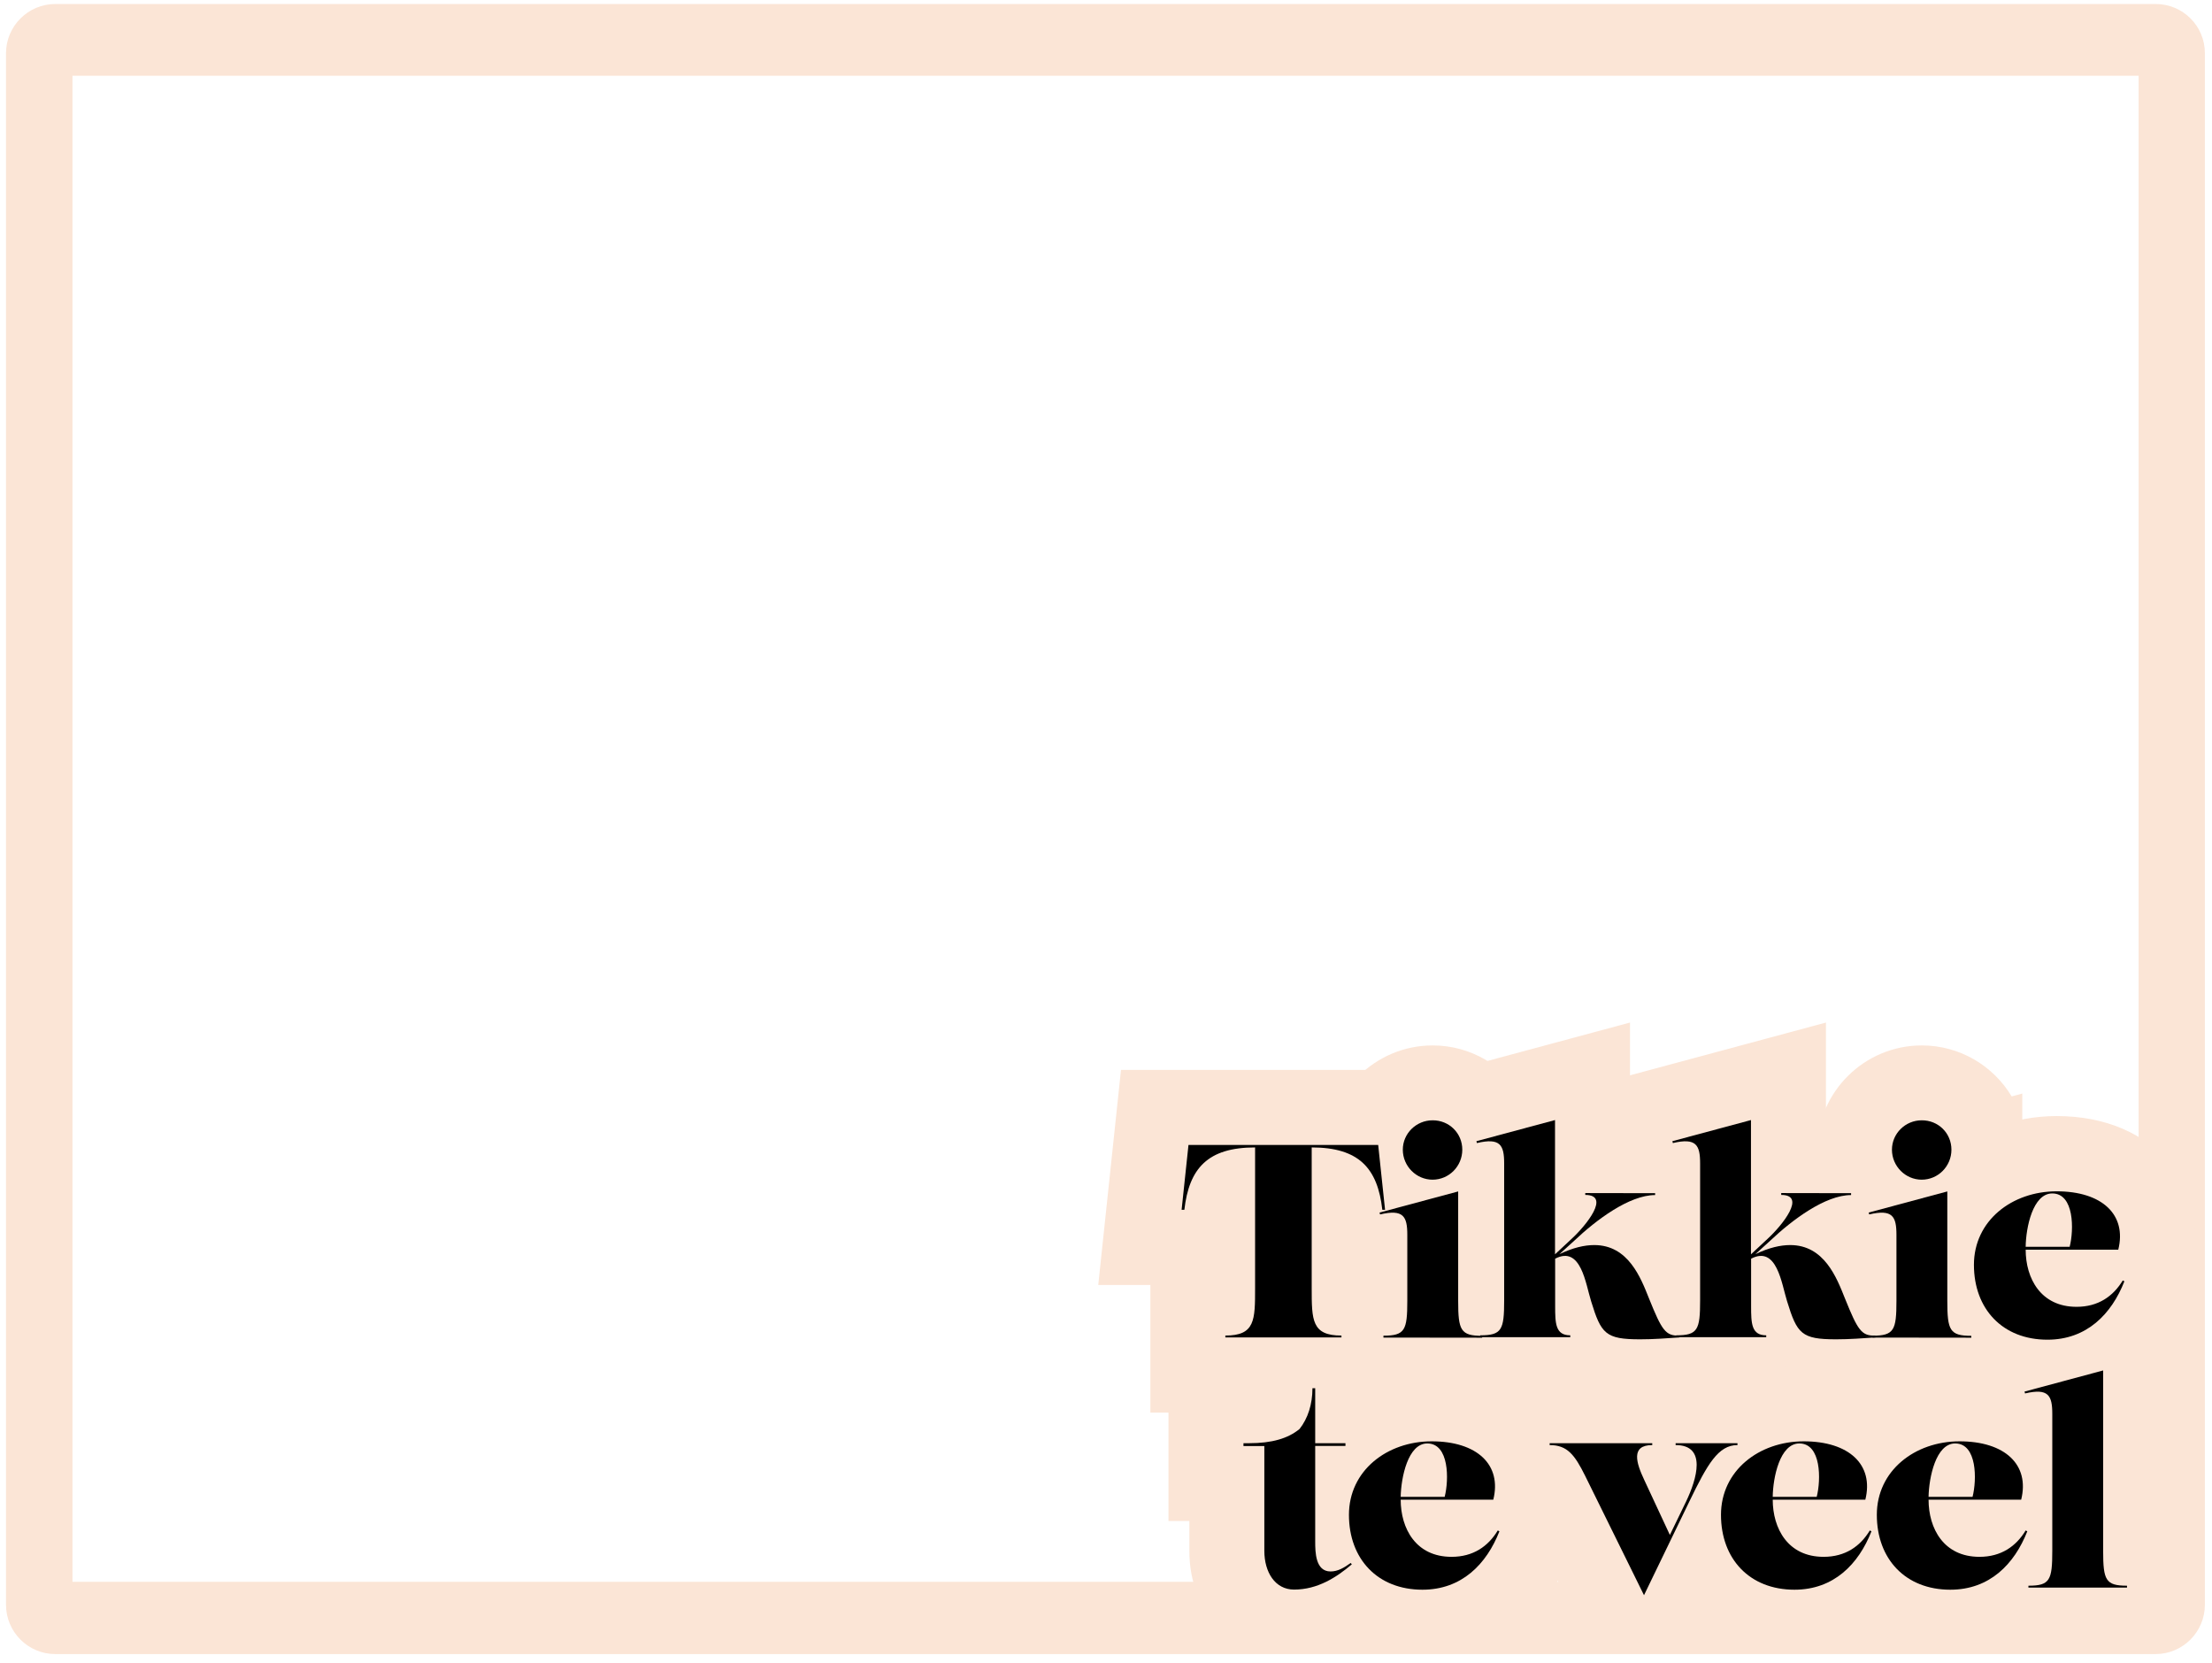
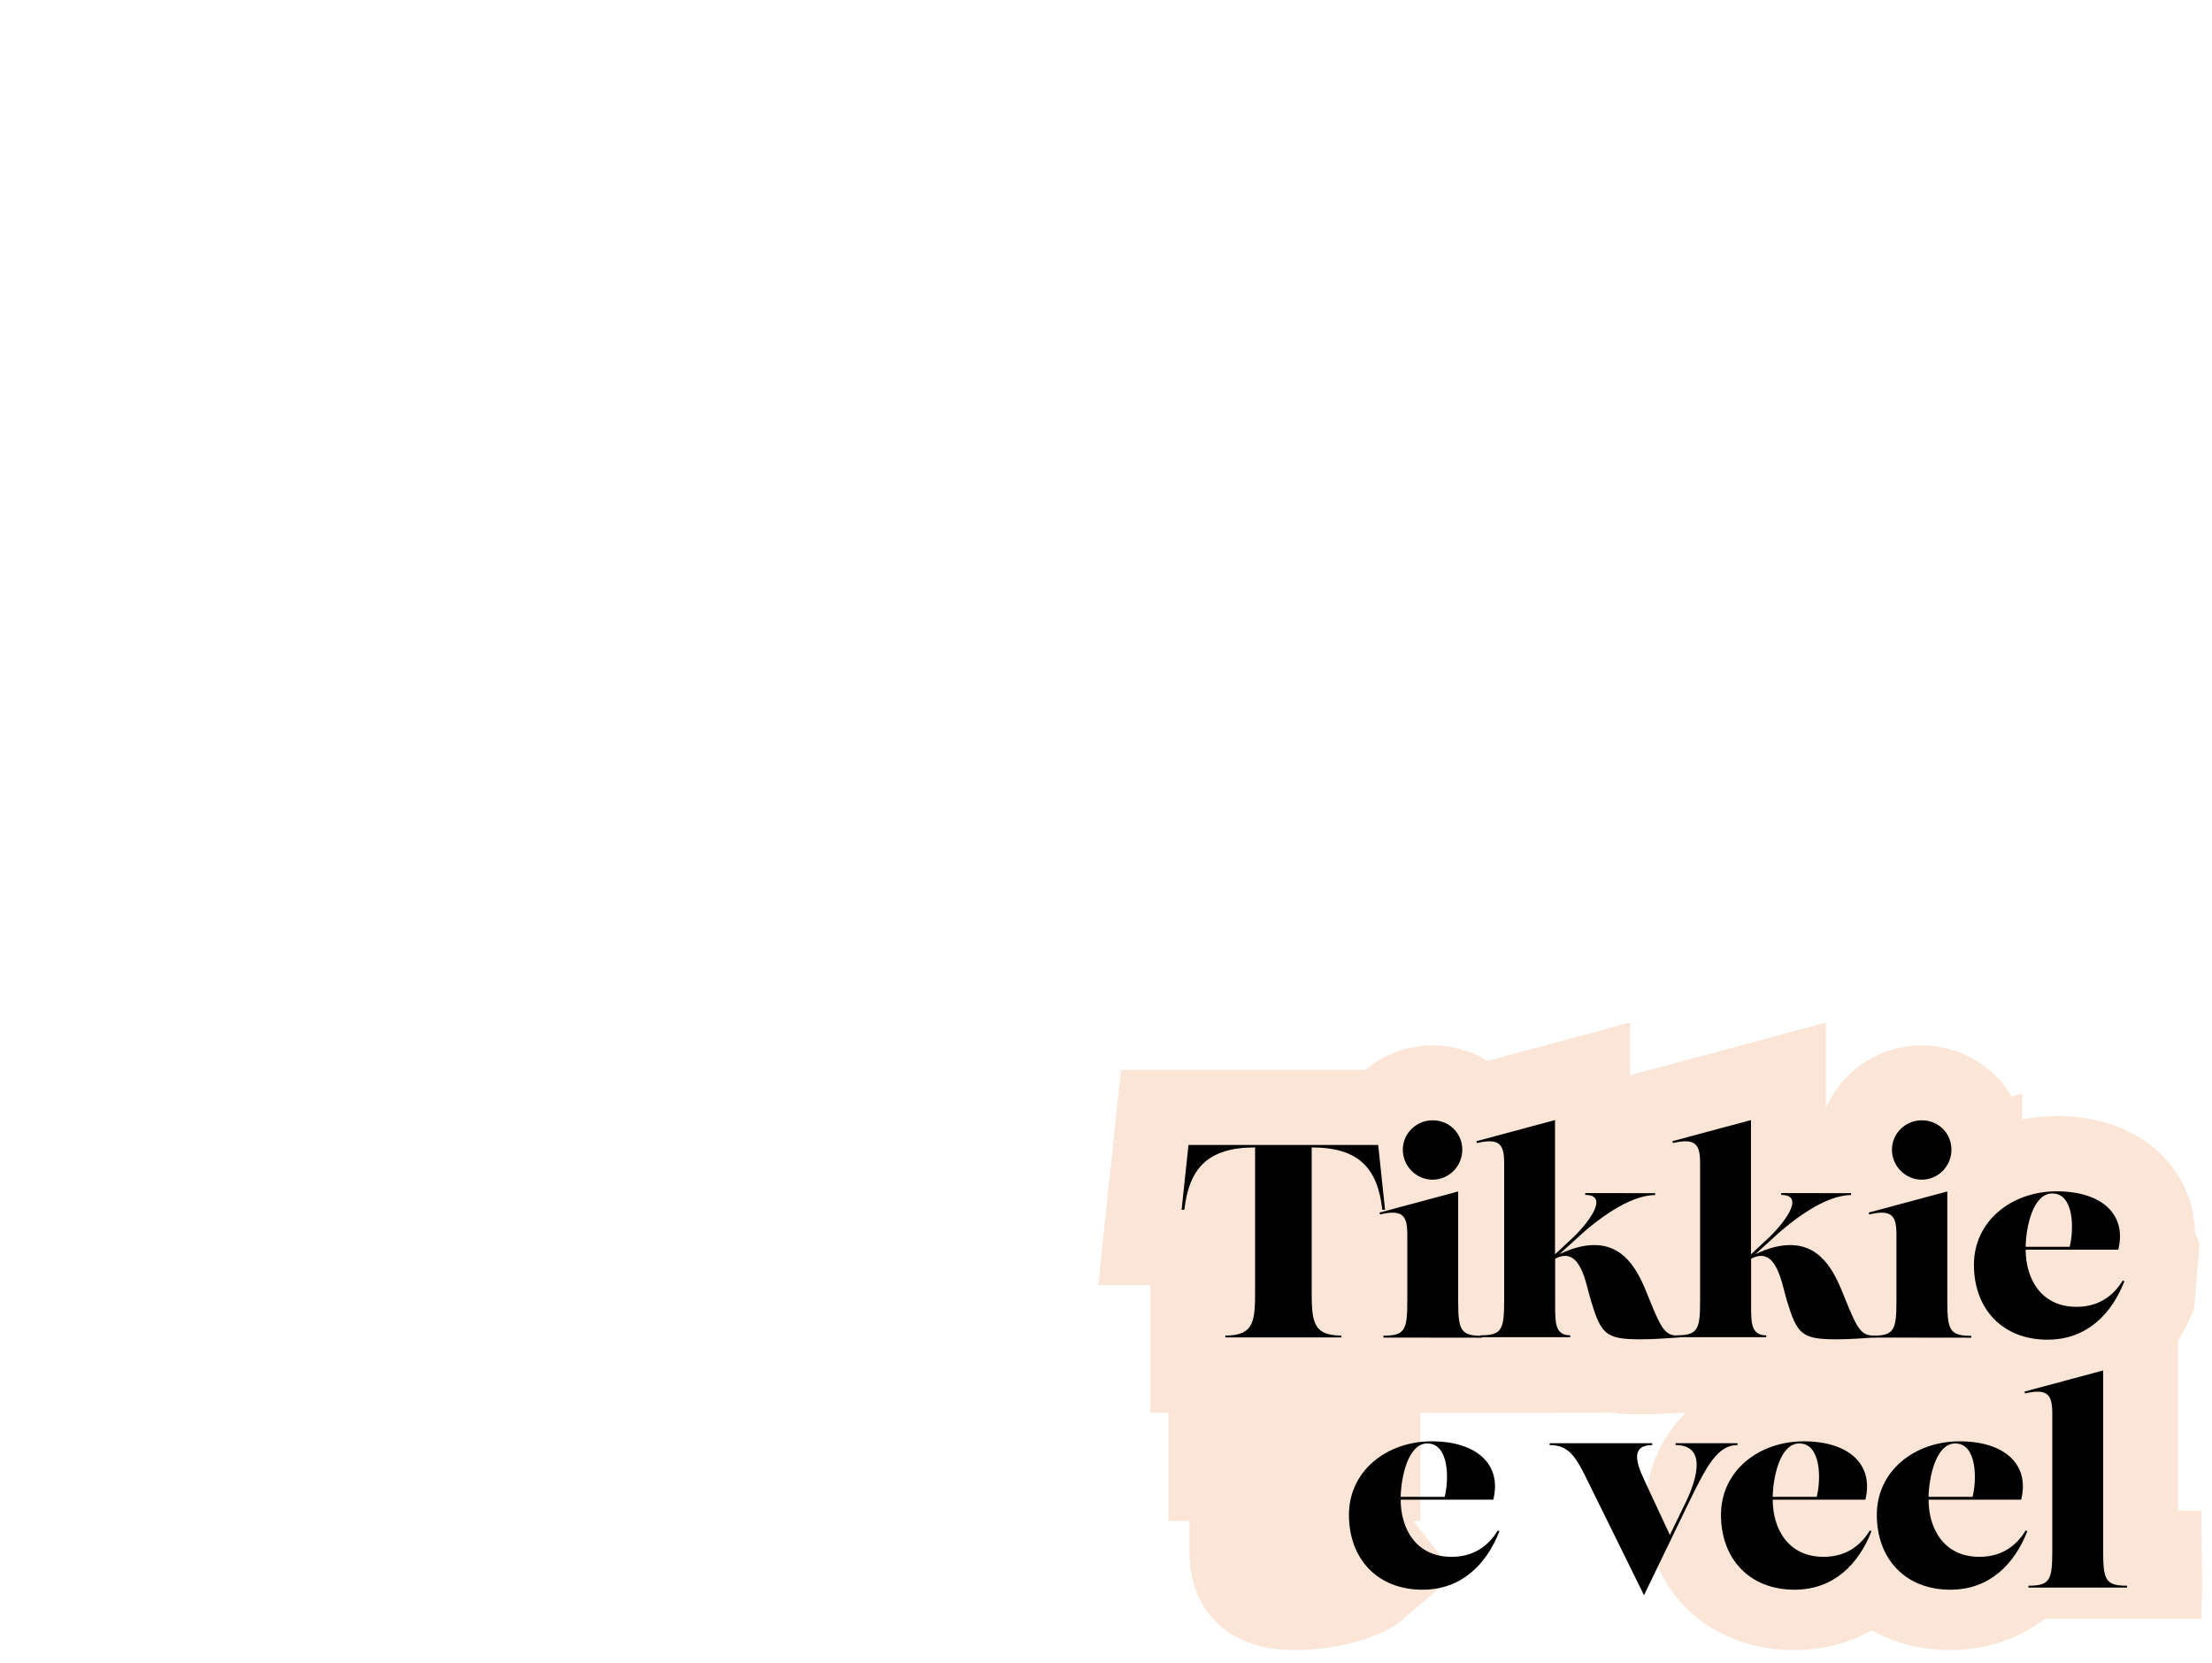
<svg xmlns="http://www.w3.org/2000/svg" width="177" height="133" viewBox="0 0 177 133" fill="none">
  <g clip-path="url(#clip0_243_817)">
-     <path d="M172.49 0.32H4.43C2.25 0.32 0.48 2.09 0.48 4.27V128.37C0.48 130.55 2.25 132.32 4.43 132.32H172.48C174.66 132.32 176.43 130.55 176.43 128.37V4.27C176.44 2.08 174.67 0.32 172.49 0.32ZM171.12 126.54H5.8V6.06H171.13V126.54H171.12Z" fill="#FBE5D6" />
    <path d="M92.05 113V102.79H87.88L89.7 85.59H115.68L117.5 102.79H113.33V107V113H92.05Z" fill="#FBE5D6" />
    <path d="M104.7 113V100.85H105.27L104.62 98.64L102.95 92.79L106.26 91.9C106.31 87.33 110.05 83.63 114.64 83.63C117.69 83.63 120.37 85.27 121.83 87.71L122.68 87.48V89.66C122.89 90.4 123.01 91.18 123.01 91.99C123.01 92.8 122.89 93.59 122.68 94.33V100.87H124.53L124.6 107.03V113.03H104.7V113V113Z" fill="#FBE5D6" />
    <path d="M131.25 113.15C130.42 113.15 129.67 113.1 128.97 113H112.46V100.85H114.37V98.53L114.04 98.61L112.37 92.96L110.7 87.11L130.43 81.8V89.46H138.42V100.69L140.38 100.61V112.66L134.73 112.99L133.94 113.04C133.13 113.09 132.28 113.15 131.25 113.15Z" fill="#FBE5D6" />
    <path d="M146.93 113.15C146.1 113.15 145.35 113.1 144.65 113H128.14V100.85H130.05V98.53L129.72 98.61L128.05 92.96L126.38 87.11L146.11 81.8V89.46H154.1V100.69L156.06 100.61V112.66L150.41 112.99L149.62 113.04C148.82 113.09 147.97 113.15 146.93 113.15Z" fill="#FBE5D6" />
    <path d="M143.84 113V100.85H144.41L143.76 98.64L142.09 92.79L145.4 91.9C145.45 87.33 149.19 83.63 153.78 83.63C156.83 83.63 159.51 85.27 160.97 87.71L161.82 87.48V89.66C162.03 90.4 162.15 91.18 162.15 91.99C162.15 92.8 162.03 93.59 161.82 94.33V100.87H163.67L163.74 107.03V113.03H143.84V113V113Z" fill="#FBE5D6" />
    <path d="M163.83 113.15C156.95 113.15 151.95 108.11 151.95 101.16C151.95 94.5 157.49 89.28 164.57 89.28C168.48 89.28 171.74 90.69 173.73 93.24C174.94 94.8 175.59 96.64 175.64 98.6L176 99.5L175.57 104.68C173.48 109.99 169.09 113.15 163.83 113.15Z" fill="#FBE5D6" />
    <path d="M103.5 132C98.72 132 95.17 129.24 95.17 124.05V121.67H93.5V109.45H99.02V105.09L105.24 105.05H111.24V109.45H113.66V121.67H113.08L116.47 125.93L112.06 129.7C111.07 130.54 107.97 132 103.5 132Z" fill="#FBE5D6" />
-     <path d="M114 132C107.12 132 101.94 127.992 101.94 121.085C101.94 114.467 107.48 109.28 114.56 109.28C118.47 109.28 121.73 110.681 123.72 113.215C124.93 114.765 125.58 116.594 125.63 118.541L127.57 119.515L125.56 124.583C123.47 129.86 119.26 132 114 132Z" fill="#FBE5D6" />
-     <path d="M121.9 121.111H118.01V109.45H145.04V121.111H141.15C140.92 121.543 140.7 121.975 140.59 122.196L136.1 131.098L131.5 131L126.755 130.556L121.9 121.111Z" fill="#FBE5D6" />
    <path d="M143.59 132C136.71 132 131.71 127.203 131.71 120.588C131.71 114.249 137.25 109.28 144.33 109.28C148.24 109.28 151.5 110.622 153.49 113.049C154.7 114.534 155.35 116.285 155.4 118.151L157.34 119.084L155.33 123.938C153.24 128.992 148.85 132 143.59 132Z" fill="#FBE5D6" />
    <path d="M156.06 132C149.18 132 144.18 127.203 144.18 120.588C144.18 114.249 149.72 109.28 156.8 109.28C160.71 109.28 163.97 110.622 165.96 113.049C167.17 114.534 167.82 116.285 167.87 118.151L169.81 119.084L167.8 123.938C165.71 128.992 161.32 132 156.06 132Z" fill="#FBE5D6" />
    <path d="M156.31 129.5V120.84H158.22V118.53L157.9 118.6L156.23 112.95L154.56 107.1L174.29 101.78V120.84H176.14L176.21 127L176.14 129.5H156.31Z" fill="#FBE5D6" />
    <path d="M110.28 91.59L110.83 96.78H110.61C110.24 93.46 108.74 91.79 104.96 91.79V103.03C104.96 105.61 104.96 106.84 107.34 106.84V106.99H98.05V106.84C100.43 106.84 100.43 105.61 100.43 103.03V91.79C96.64 91.79 95.15 93.46 94.77 96.78H94.55L95.1 91.59H110.28Z" fill="black" />
    <path d="M110.7 107V106.85C112.42 106.85 112.61 106.41 112.61 104.06V98.78C112.61 97.31 112.3 96.71 110.43 97.15L110.39 97L116.68 95.31V104.07C116.68 106.42 116.88 106.86 118.6 106.86V107.01L110.7 107ZM117.01 91.97C117.01 93.29 115.95 94.37 114.63 94.37C113.33 94.37 112.25 93.29 112.25 91.97C112.25 90.67 113.33 89.62 114.63 89.62C115.96 89.61 117.01 90.65 117.01 91.97Z" fill="black" />
    <path d="M132.44 95.45V95.6C130.37 95.6 127.71 97.6 125.97 99.25L124.78 100.33C125.88 99.8 126.8 99.6 127.57 99.6C130.3 99.6 131.29 102.22 131.95 103.87C132.98 106.42 133.27 106.88 134.39 106.84V106.99C133.27 107.06 132.37 107.14 131.24 107.14C128.47 107.14 128.12 106.7 127.32 104.1C126.88 102.71 126.51 99.61 124.44 100.69V104.47C124.44 105.86 124.46 106.82 125.65 106.82V106.97H118.45V106.82C120.17 106.82 120.36 106.38 120.36 104.03V93.07C120.36 91.6 120.05 91 118.18 91.44L118.14 91.29L124.43 89.6V100.34L125.77 99.09C126.94 98.01 128.89 95.59 126.85 95.59V95.44L132.44 95.45Z" fill="black" />
    <path d="M148.12 95.45V95.6C146.05 95.6 143.39 97.6 141.65 99.25L140.46 100.33C141.56 99.8 142.48 99.6 143.25 99.6C145.98 99.6 146.97 102.22 147.63 103.87C148.66 106.42 148.95 106.88 150.07 106.84V106.99C148.95 107.06 148.05 107.14 146.92 107.14C144.15 107.14 143.8 106.7 143 104.1C142.56 102.71 142.19 99.61 140.12 100.69V104.47C140.12 105.86 140.14 106.82 141.33 106.82V106.97H134.13V106.82C135.85 106.82 136.04 106.38 136.04 104.03V93.07C136.04 91.6 135.73 91 133.86 91.44L133.82 91.29L140.11 89.6V100.34L141.45 99.09C142.62 98.01 144.57 95.59 142.53 95.59V95.44L148.12 95.45Z" fill="black" />
    <path d="M149.84 107V106.85C151.56 106.85 151.75 106.41 151.75 104.06V98.78C151.75 97.31 151.44 96.71 149.57 97.15L149.53 97L155.82 95.31V104.07C155.82 106.42 156.02 106.86 157.74 106.86V107.01L149.84 107ZM156.15 91.97C156.15 93.29 155.09 94.37 153.77 94.37C152.47 94.37 151.39 93.29 151.39 91.97C151.39 90.67 152.47 89.62 153.77 89.62C155.1 89.61 156.15 90.65 156.15 91.97Z" fill="black" />
    <path d="M162.09 99.96C162.09 102.27 163.3 104.54 166.16 104.54C167.9 104.54 169.09 103.7 169.86 102.43L169.99 102.5C168.96 105.12 166.98 107.17 163.83 107.17C160.24 107.17 157.95 104.71 157.95 101.18C157.95 97.65 160.99 95.3 164.57 95.3C168.2 95.3 170.2 97.17 169.5 99.97H162.09V99.96V99.96ZM162.09 99.74H165.61C165.96 98.38 165.98 95.47 164.22 95.47C162.66 95.47 162.11 98.2 162.09 99.74Z" fill="black" />
-     <path d="M99.5 115.45H99.96C101.76 115.45 103.06 115.08 103.99 114.31C104.65 113.47 105.02 112.35 105.02 111.05H105.24V115.45H107.66V115.67H105.24V123.31C105.24 124.17 105.26 125.71 106.47 125.71C107.06 125.71 107.57 125.4 108.08 125.03L108.17 125.14C106.96 126.17 105.44 127.16 103.55 127.16C102.03 127.16 101.17 125.77 101.17 124.06V115.68H99.5V115.45Z" fill="black" />
    <path d="M112.08 119.96C112.08 122.27 113.29 124.54 116.15 124.54C117.89 124.54 119.08 123.7 119.85 122.43L119.98 122.5C118.95 125.12 116.97 127.17 113.82 127.17C110.23 127.17 107.94 124.71 107.94 121.18C107.94 117.65 110.98 115.3 114.56 115.3C118.19 115.3 120.19 117.17 119.49 119.97H112.08V119.96V119.96ZM112.08 119.74H115.6C115.95 118.38 115.97 115.47 114.21 115.47C112.66 115.47 112.11 118.2 112.08 119.74Z" fill="black" />
    <path d="M134.92 120.11C135.78 118.31 136.59 115.6 134.08 115.6V115.45H139.03V115.6C137.49 115.6 136.63 117.12 135.18 120.11L131.55 127.61L126.84 118.06C126 116.37 125.41 115.6 124 115.6V115.45H132.21V115.6C130.47 115.6 130.93 117.03 131.57 118.39L133.62 122.79L134.92 120.11Z" fill="black" />
    <path d="M141.85 119.96C141.85 122.27 143.06 124.54 145.92 124.54C147.66 124.54 148.85 123.7 149.62 122.43L149.75 122.5C148.72 125.12 146.74 127.17 143.59 127.17C140 127.17 137.71 124.71 137.71 121.18C137.71 117.65 140.75 115.3 144.33 115.3C147.96 115.3 149.96 117.17 149.26 119.97H141.85V119.96V119.96ZM141.85 119.74H145.37C145.72 118.38 145.74 115.47 143.98 115.47C142.42 115.47 141.87 118.2 141.85 119.74Z" fill="black" />
    <path d="M154.32 119.96C154.32 122.27 155.53 124.54 158.39 124.54C160.13 124.54 161.32 123.7 162.09 122.43L162.22 122.5C161.19 125.12 159.21 127.17 156.06 127.17C152.47 127.17 150.18 124.71 150.18 121.18C150.18 117.65 153.22 115.3 156.8 115.3C160.43 115.3 162.43 117.17 161.73 119.97H154.32V119.96V119.96ZM154.32 119.74H157.84C158.19 118.38 158.21 115.47 156.45 115.47C154.9 115.47 154.35 118.2 154.32 119.74Z" fill="black" />
    <path d="M162.31 127V126.85C164.03 126.85 164.22 126.41 164.22 124.06V113.1C164.22 111.63 163.91 111.03 162.04 111.47L162 111.32L168.29 109.63V124.06C168.29 126.41 168.49 126.85 170.2 126.85V127H162.31Z" fill="black" />
  </g>
  <defs>
    <clipPath id="clip0_243_817">
      <rect width="177" height="133" fill="white" />
    </clipPath>
  </defs>
</svg>